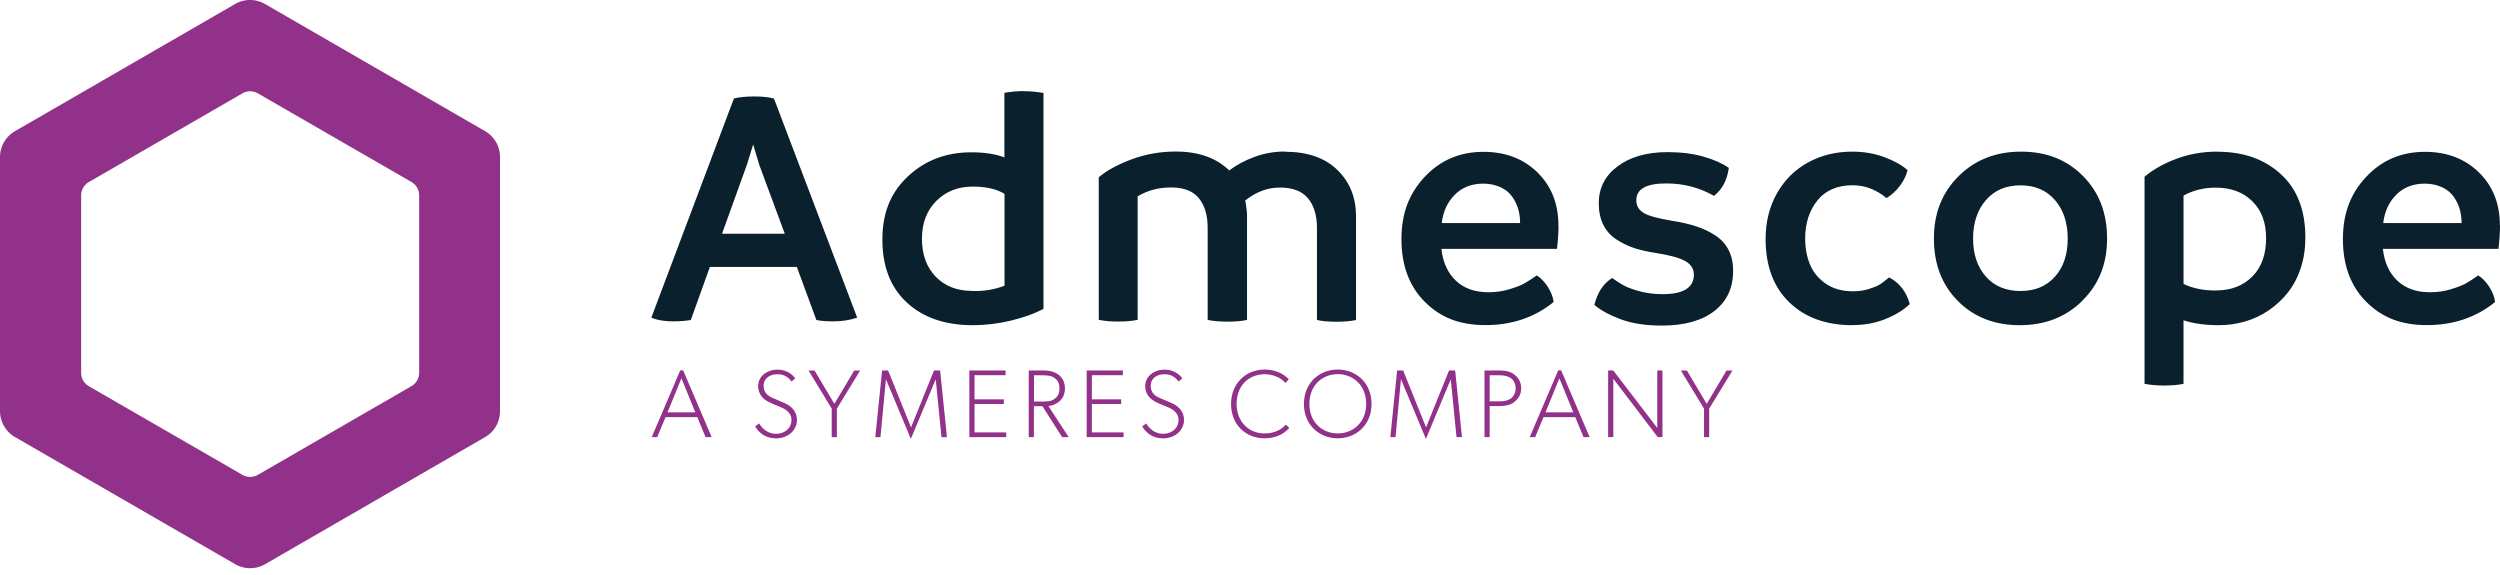
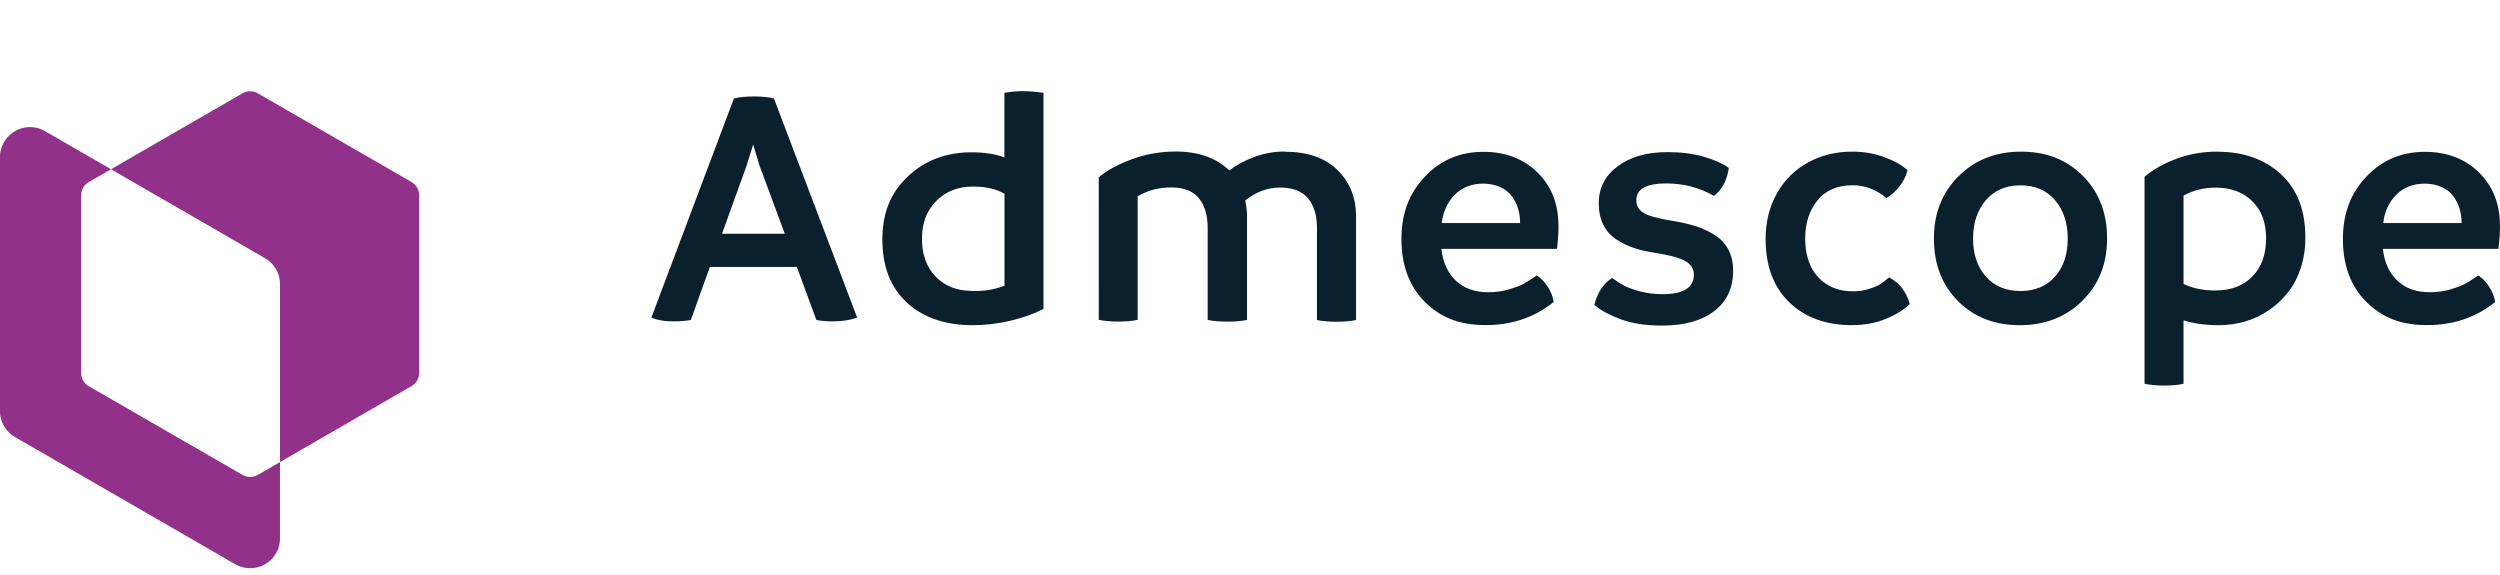
<svg xmlns="http://www.w3.org/2000/svg" width="261" height="60">
  <g fill="none" fill-rule="nonzero">
-     <path fill="#923189" d="m26.91 49.58 16.05-9.27c.49-.28.8-.81.8-1.39V20.39c0-.57-.3-1.09-.8-1.39L26.91 9.74a1.61 1.61 0 0 0-1.59 0L9.27 19.01c-.49.28-.8.81-.8 1.39v18.53c0 .57.3 1.09.8 1.39l16.05 9.26c.49.28 1.1.28 1.59 0m23.74-3.95L27.68 58.9c-.97.56-2.16.56-3.13 0L1.57 45.63A3.13 3.13 0 0 1 0 42.92V16.4c0-1.12.6-2.15 1.57-2.71L24.54.42c.97-.56 2.16-.56 3.13 0l22.97 13.27a3.12 3.12 0 0 1 1.56 2.71v26.52c0 1.13-.58 2.15-1.55 2.71" />
+     <path fill="#923189" d="m26.91 49.58 16.05-9.27c.49-.28.8-.81.8-1.39V20.39c0-.57-.3-1.09-.8-1.39L26.91 9.74a1.61 1.61 0 0 0-1.59 0L9.27 19.01c-.49.28-.8.81-.8 1.39v18.53c0 .57.3 1.09.8 1.39l16.05 9.26c.49.28 1.1.28 1.59 0m23.74-3.95L27.68 58.9c-.97.56-2.16.56-3.13 0L1.57 45.63A3.13 3.13 0 0 1 0 42.92V16.4c0-1.12.6-2.15 1.57-2.71c.97-.56 2.16-.56 3.13 0l22.97 13.27a3.12 3.12 0 0 1 1.56 2.71v26.52c0 1.13-.58 2.15-1.55 2.71" />
    <path fill="#0A202D" d="m80.8 10.28 8.69 22.88c-.73.26-1.58.39-2.55.39-.68 0-1.25-.05-1.71-.14l-2.04-5.54h-9.08l-1.99 5.54c-.55.09-1.17.14-1.85.14-.91 0-1.67-.13-2.27-.39l8.62-22.88c.55-.14 1.26-.21 2.13-.21.81 0 1.49.07 2.04.21h.01ZM75.37 24.4h6.56l-2.67-7.21-.63-2.11-.65 2.11-2.6 7.21h-.01ZM106.88 9.52c.61 0 1.3.06 2.06.18v22.55c-.93.49-2.06.9-3.39 1.22-1.33.32-2.66.48-4 .48-2.86 0-5.15-.78-6.86-2.35s-2.57-3.76-2.57-6.59.89-4.93 2.67-6.6c1.78-1.67 3.99-2.51 6.61-2.51 1.38 0 2.54.18 3.46.53V9.69c.73-.12 1.4-.18 2.01-.18l.01.01Zm-5.4 20.86c1.21.04 2.34-.15 3.39-.55v-9.59c-.8-.5-1.91-.76-3.32-.76-1.54 0-2.8.5-3.8 1.5s-1.5 2.32-1.5 3.95c0 1.63.48 2.97 1.44 3.96.96.98 2.22 1.48 3.78 1.48l.01.01ZM134.12 15.84c2.38 0 4.22.64 5.51 1.91 1.3 1.27 1.94 2.88 1.94 4.83v10.83c-.54.12-1.21.18-2.02.18s-1.52-.06-2.06-.18v-9.62c0-1.3-.31-2.33-.93-3.08-.62-.75-1.59-1.13-2.92-1.13-1.33 0-2.5.45-3.64 1.35.13.67.19 1.21.19 1.64V33.4c-.54.12-1.21.18-2.02.18s-1.52-.06-2.09-.18v-9.62c0-1.3-.31-2.33-.91-3.08-.61-.75-1.58-1.13-2.9-1.13-1.32 0-2.48.31-3.5.93v12.89c-.54.12-1.22.18-2.04.18-.77 0-1.45-.06-2.02-.18V18.51c.8-.69 1.93-1.31 3.39-1.86 1.46-.55 3.01-.83 4.65-.83 2.37 0 4.23.66 5.58 1.97.76-.57 1.65-1.05 2.66-1.42 1.01-.37 2.06-.55 3.15-.55l-.02.02ZM162.71 23.57c0 .67-.05 1.47-.16 2.41h-12.07c.16 1.42.67 2.53 1.52 3.33.85.8 1.98 1.2 3.39 1.2.76 0 1.49-.1 2.18-.31.69-.21 1.22-.41 1.59-.62.37-.21.79-.49 1.28-.83.45.29.83.7 1.16 1.21.33.52.53 1.04.6 1.57-1.99 1.61-4.36 2.41-7.11 2.41s-4.72-.81-6.34-2.43-2.44-3.8-2.44-6.54.82-4.8 2.45-6.53c1.63-1.73 3.67-2.59 6.11-2.59 2.3 0 4.18.72 5.64 2.15s2.19 3.28 2.19 5.56l.01.01Zm-12.19-.28h8.18c0-.53-.07-1.03-.21-1.5-.14-.47-.36-.9-.65-1.3-.29-.4-.69-.72-1.2-.95-.5-.23-1.09-.36-1.76-.37-1.22 0-2.22.38-2.99 1.15-.77.77-1.23 1.76-1.37 2.96v.01ZM173.5 33.99c-1.69 0-3.12-.22-4.3-.66-1.18-.44-2.1-.94-2.75-1.5.32-1.29.94-2.23 1.86-2.81.43.32.84.58 1.23.79.39.21.94.41 1.67.61.73.19 1.51.29 2.36.29 2.18 0 3.27-.68 3.27-2.04 0-.6-.3-1.07-.89-1.41-.59-.34-1.64-.63-3.14-.86-.84-.13-1.59-.3-2.22-.51-.64-.21-1.25-.51-1.85-.9-.59-.39-1.05-.9-1.36-1.53-.31-.63-.47-1.38-.47-2.25 0-1.58.66-2.87 1.97-3.85s3.05-1.48 5.21-1.48c1.42 0 2.68.16 3.78.48 1.1.32 1.98.71 2.62 1.17-.18 1.28-.69 2.25-1.55 2.92-1.51-.87-3.18-1.3-5-1.3-2.08 0-3.11.59-3.11 1.76 0 .57.26 1.01.77 1.32.51.31 1.48.57 2.91.81.98.15 1.84.35 2.58.59.73.24 1.4.56 2.01.96.6.4 1.06.91 1.37 1.52.31.62.47 1.33.47 2.15 0 1.79-.65 3.2-1.96 4.21-1.31 1.01-3.13 1.52-5.46 1.52h-.02ZM193.4 33.95c-2.76 0-4.96-.8-6.6-2.39-1.65-1.59-2.47-3.8-2.47-6.61 0-1.79.4-3.39 1.19-4.78.79-1.39 1.87-2.46 3.24-3.21s2.9-1.13 4.62-1.13c1.18 0 2.3.19 3.33.57 1.04.38 1.85.84 2.44 1.36-.14.57-.41 1.12-.8 1.64-.39.52-.86.95-1.4 1.28-1.07-.89-2.25-1.34-3.54-1.34-1.59 0-2.82.53-3.67 1.58-.85 1.06-1.28 2.38-1.28 3.98 0 1.01.17 1.92.51 2.73.34.81.89 1.47 1.66 2 .77.52 1.7.78 2.81.78.62 0 1.2-.08 1.73-.26.53-.17.93-.34 1.18-.51.25-.17.54-.4.87-.68 1.09.57 1.81 1.5 2.16 2.78-.62.61-1.46 1.13-2.52 1.56-1.06.43-2.21.64-3.46.64v.01ZM217.4 31.4c-1.72 1.7-3.9 2.55-6.53 2.55-2.63 0-4.79-.84-6.46-2.52-1.67-1.68-2.51-3.85-2.51-6.52 0-2.67.86-4.81 2.58-6.52 1.72-1.71 3.9-2.56 6.53-2.56 2.63 0 4.78.85 6.45 2.54 1.68 1.69 2.52 3.87 2.52 6.53s-.86 4.79-2.58 6.49v.01Zm-10.07-2.52c.89 1 2.09 1.5 3.61 1.5s2.71-.5 3.6-1.5c.89-1 1.33-2.32 1.33-3.97 0-1.65-.44-2.99-1.33-4.02-.89-1.03-2.08-1.54-3.6-1.54s-2.71.51-3.61 1.54c-.89 1.03-1.34 2.37-1.34 4.02 0 1.65.45 2.96 1.34 3.97ZM231.5 15.84c2.71 0 4.92.78 6.62 2.34 1.71 1.56 2.56 3.77 2.56 6.63 0 1.14-.16 2.2-.48 3.17-.32.98-.77 1.83-1.34 2.55-.57.72-1.23 1.34-1.99 1.86s-1.58.91-2.47 1.17c-.89.26-1.81.39-2.76.39-1.42 0-2.64-.17-3.68-.51v6.63c-.54.12-1.21.18-2.01.18-.8 0-1.46-.06-2.06-.18V18.45c.91-.76 2.03-1.39 3.35-1.88 1.32-.49 2.73-.74 4.25-.74l.01.01Zm-.14 14.48c1.57 0 2.83-.49 3.79-1.46s1.43-2.3 1.43-3.98c0-1.68-.48-2.92-1.44-3.87-.96-.95-2.23-1.42-3.82-1.42-1.25 0-2.37.28-3.36.83v9.22c.93.46 2.06.69 3.39.69l.01-.01ZM261 23.57c0 .67-.05 1.47-.16 2.41h-12.07c.16 1.42.67 2.53 1.52 3.33.85.8 1.98 1.2 3.39 1.2.76 0 1.49-.1 2.18-.31.69-.21 1.22-.41 1.59-.62.37-.21.79-.49 1.28-.83.45.29.83.7 1.16 1.21.33.52.53 1.04.6 1.57-1.99 1.61-4.36 2.41-7.11 2.41s-4.72-.81-6.34-2.43-2.44-3.8-2.44-6.54.82-4.8 2.45-6.53c1.63-1.73 3.67-2.59 6.11-2.59 2.3 0 4.18.72 5.64 2.15s2.19 3.28 2.19 5.56l.01.01Zm-12.19-.28h8.18c0-.53-.07-1.03-.21-1.5-.14-.47-.36-.9-.65-1.3-.29-.4-.69-.72-1.2-.95-.5-.23-1.09-.36-1.76-.37-1.22 0-2.22.38-2.99 1.15-.77.77-1.23 1.76-1.37 2.96v.01Z" />
-     <path fill="#923189" d="M74.3 45.64h-.64l-.86-2.09h-3.32l-.87 2.09h-.57l2.98-6.98h.3l2.98 6.98Zm-1.71-2.59-1.45-3.56-1.45 3.56h2.9ZM80.97 45.76c-1.35 0-1.98-.97-2.13-1.25l.42-.3c.25.46.86 1.08 1.75 1.08s1.62-.56 1.62-1.46c0-.9-.93-1.25-1.33-1.41-.4-.16-.86-.35-1.14-.5-.27-.15-1.01-.61-1.01-1.61s.88-1.72 2.05-1.72 1.76.81 1.82.91l-.38.33c-.26-.33-.67-.76-1.47-.76-.8 0-1.45.42-1.45 1.21s.54 1.1 1.04 1.31c.49.21 1.27.53 1.43.63.16.1 1.01.55 1.01 1.61s-.88 1.94-2.23 1.94v-.01ZM89.8 38.68l-2.43 3.98v2.98h-.54v-2.98l-2.42-3.98h.63l2.07 3.48 2.07-3.48h.64zM98.83 45.64h-.54l-.6-6.04-2.57 6.16h-.05l-2.58-6.17-.57 6.05h-.54l.71-6.96h.63l2.39 5.94 2.4-5.94h.64l.71 6.96zM105.05 45.64h-3.85v-6.96h3.78v.49h-3.24v2.52h3.06v.49h-3.06v2.96h3.31v.49zM111.59 45.64h-.7l-2.06-3.23h-.89v3.23h-.54v-6.96h1.61c1.31 0 2.17.71 2.17 1.87 0 1.16-.84 1.72-1.72 1.85l2.12 3.25.01-.01Zm-1.49-6.17c-.37-.28-.83-.29-1.38-.29h-.77v2.74h.77c.55 0 1.01 0 1.38-.28.38-.28.51-.64.51-1.09 0-.45-.13-.81-.51-1.08ZM117.3 45.64h-3.85v-6.96h3.78v.49h-3.24v2.52h3.06v.49h-3.06v2.96h3.31v.49zM121.38 45.76c-1.35 0-1.98-.97-2.13-1.25l.42-.3c.25.46.86 1.08 1.75 1.08s1.62-.56 1.62-1.46c0-.9-.93-1.25-1.33-1.41-.4-.16-.86-.35-1.14-.5-.27-.15-1.01-.61-1.01-1.61s.88-1.72 2.05-1.72 1.76.81 1.82.91l-.38.33c-.26-.33-.67-.76-1.47-.76-.8 0-1.45.42-1.45 1.21s.54 1.1 1.04 1.31c.49.21 1.27.53 1.43.63.16.1 1.01.55 1.01 1.61s-.88 1.94-2.23 1.94v-.01ZM134.6 44.68c-.5.55-1.31 1.08-2.57 1.08-2.02 0-3.51-1.47-3.51-3.59s1.54-3.59 3.51-3.59c1.21 0 2.02.5 2.52 1.01l-.35.4c-.35-.45-1.16-.92-2.17-.92-1.72 0-2.93 1.26-2.93 3.08s1.21 3.1 2.93 3.1c.96 0 1.71-.36 2.22-.92l.35.35ZM139.66 45.76c-1.89 0-3.53-1.37-3.53-3.59 0-2.22 1.64-3.59 3.53-3.59s3.53 1.37 3.53 3.59c0 2.22-1.63 3.59-3.53 3.59Zm0-6.7c-1.58 0-2.96 1.14-2.96 3.1 0 1.96 1.38 3.09 2.96 3.09s2.97-1.15 2.97-3.09-1.37-3.1-2.97-3.1ZM152.6 45.64h-.54l-.6-6.04-2.57 6.16h-.05l-2.58-6.17-.57 6.05h-.54l.71-6.96h.63l2.39 5.94 2.4-5.94h.64l.71 6.96zM158.17 41.91c-.4.35-.95.48-1.6.48h-1.05v3.25h-.54v-6.96h1.59c.66 0 1.2.13 1.6.48.4.35.64.77.64 1.37 0 .6-.23 1.02-.64 1.37v.01Zm-.42-2.42c-.28-.2-.66-.31-1.16-.31h-1.07v2.72h1.07c.5 0 .88-.11 1.16-.31.27-.2.48-.57.48-1.05 0-.48-.21-.85-.48-1.05ZM165.96 45.64h-.64l-.86-2.09h-3.32l-.87 2.09h-.57l2.98-6.98h.3l2.98 6.98Zm-1.71-2.59-1.45-3.56-1.45 3.56h2.9ZM173.56 45.64h-.49l-4.64-6.1v6.1h-.54v-6.96h.54l4.59 6v-6h.54zM180.87 38.68l-2.43 3.98v2.98h-.54v-2.98l-2.42-3.98h.63l2.07 3.48 2.07-3.48h.64z" />
  </g>
</svg>